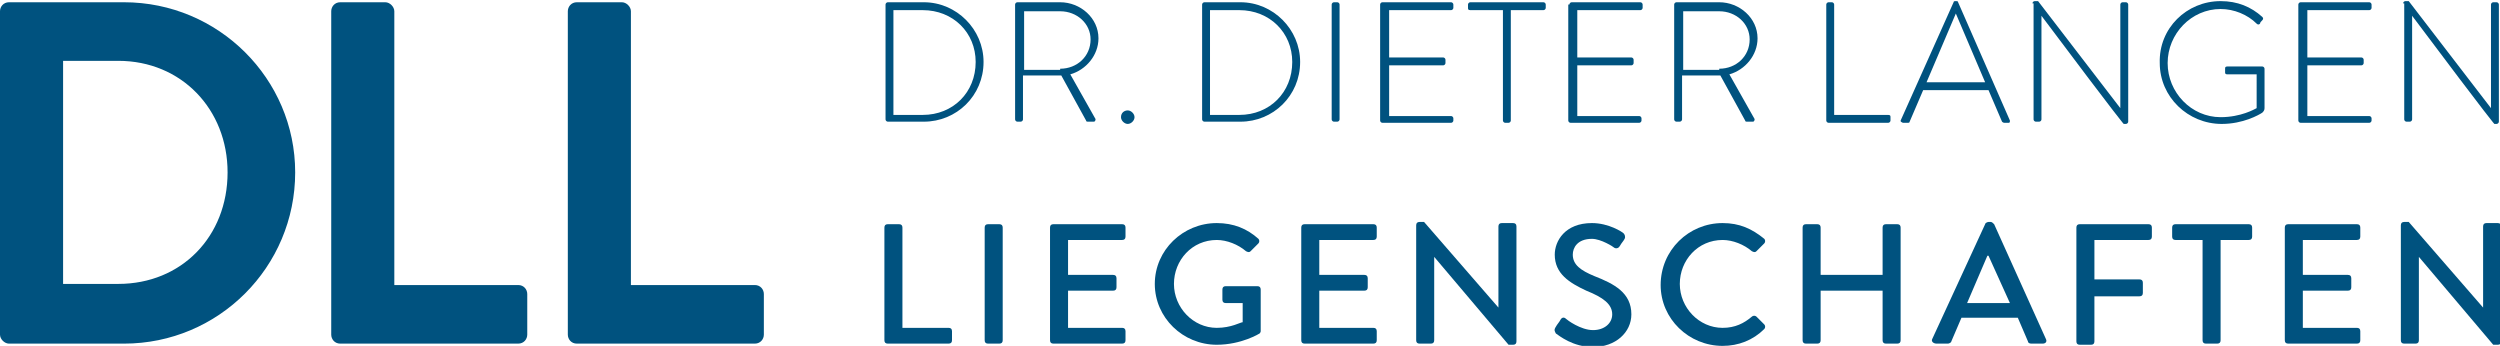
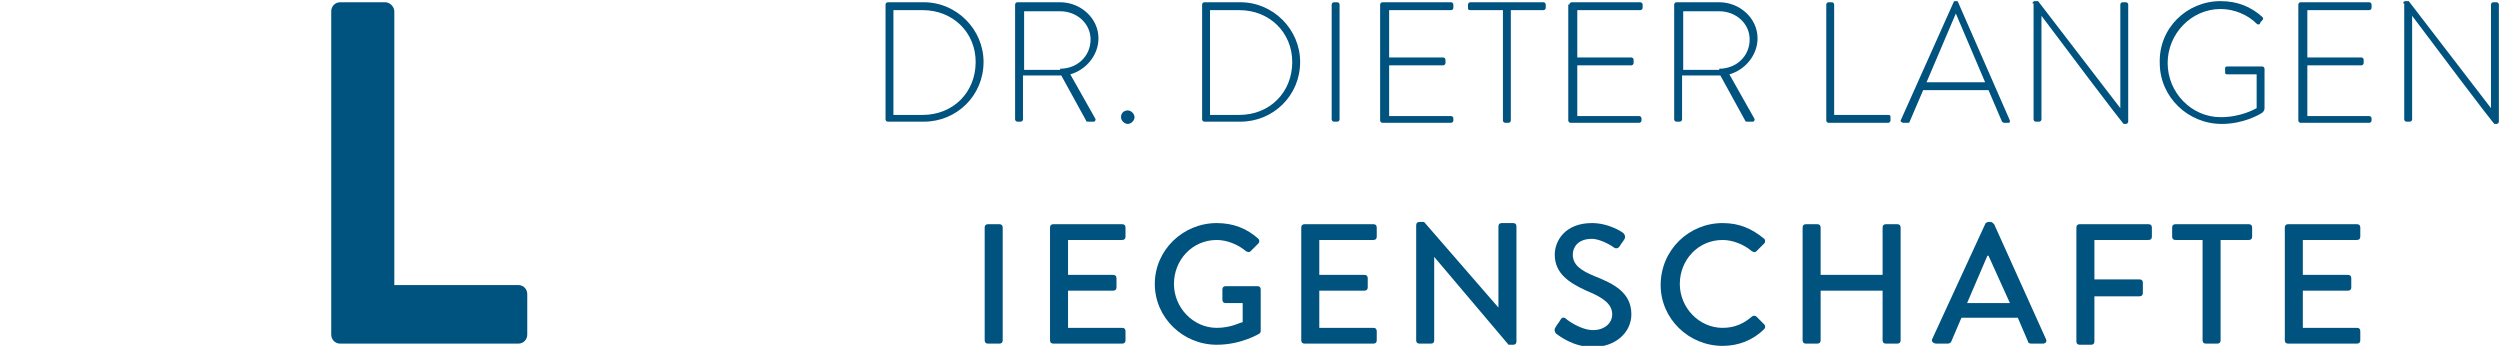
<svg xmlns="http://www.w3.org/2000/svg" version="1.1" id="Ebene_1" x="0px" y="0px" viewBox="0 0 221.9 30.7" style="enable-background:new 0 0 221.9 30.7;" xml:space="preserve">
  <style type="text/css">
	.st0{fill:#00527F;}
</style>
  <g>
    <g>
-       <path class="st0" d="M0,1c0-0.4,0.3-0.8,0.8-0.8H11c8.4,0,15.2,6.8,15.2,15.1c0,8.4-6.8,15.2-15.2,15.2H0.8    c-0.4,0-0.8-0.4-0.8-0.8V1z M10.5,25.2c5.6,0,9.7-4.2,9.7-9.9c0-5.6-4.1-9.9-9.7-9.9H5.6v19.8H10.5z" />
      <path class="st0" d="M29.4,1c0-0.4,0.3-0.8,0.8-0.8h4C34.6,0.2,35,0.6,35,1v24.3h11c0.5,0,0.8,0.4,0.8,0.8v3.6    c0,0.4-0.3,0.8-0.8,0.8H30.2c-0.5,0-0.8-0.4-0.8-0.8V1z" />
-       <path class="st0" d="M50.4,1c0-0.4,0.3-0.8,0.8-0.8h4c0.4,0,0.8,0.4,0.8,0.8v24.3h11c0.5,0,0.8,0.4,0.8,0.8v3.6    c0,0.4-0.3,0.8-0.8,0.8H51.2c-0.5,0-0.8-0.4-0.8-0.8V1z" />
    </g>
    <g>
      <path class="st0" d="M78.6,0.4c0-0.1,0.1-0.2,0.2-0.2H82c2.9,0,5.3,2.4,5.3,5.3c0,3-2.4,5.3-5.3,5.3h-3.2c-0.1,0-0.2-0.1-0.2-0.2    V0.4z M81.9,10.2c2.7,0,4.7-2,4.7-4.7c0-2.6-2-4.6-4.7-4.6h-2.6v9.3H81.9z" />
      <path class="st0" d="M90.1,0.4c0-0.1,0.1-0.2,0.2-0.2h3.8c1.8,0,3.4,1.4,3.4,3.2c0,1.5-1.1,2.8-2.5,3.2l2.2,3.9    c0.1,0.1,0,0.3-0.1,0.3h-0.5c-0.1,0-0.2,0-0.2-0.1l-2.2-4c-0.2,0-0.4,0-0.6,0h-2.8v3.9c0,0.1-0.1,0.2-0.2,0.2h-0.3    c-0.1,0-0.2-0.1-0.2-0.2V0.4z M94.1,6.1c1.5,0,2.7-1.1,2.7-2.6c0-1.4-1.2-2.5-2.7-2.5h-3.2v5.2H94.1z" />
      <path class="st0" d="M100.1,9.8c0.3,0,0.6,0.3,0.6,0.6c0,0.3-0.3,0.6-0.6,0.6c-0.3,0-0.6-0.3-0.6-0.6C99.5,10,99.8,9.8,100.1,9.8z    " />
      <path class="st0" d="M106.7,0.4c0-0.1,0.1-0.2,0.2-0.2h3.2c2.9,0,5.3,2.4,5.3,5.3c0,3-2.4,5.3-5.3,5.3h-3.2    c-0.1,0-0.2-0.1-0.2-0.2V0.4z M110,10.2c2.7,0,4.7-2,4.7-4.7c0-2.6-2-4.6-4.7-4.6h-2.6v9.3H110z" />
      <path class="st0" d="M118.2,0.4c0-0.1,0.1-0.2,0.2-0.2h0.3c0.1,0,0.2,0.1,0.2,0.2v10.2c0,0.1-0.1,0.2-0.2,0.2h-0.3    c-0.1,0-0.2-0.1-0.2-0.2V0.4z" />
      <path class="st0" d="M122.5,0.4c0-0.1,0.1-0.2,0.2-0.2h6.1c0.1,0,0.2,0.1,0.2,0.2v0.3c0,0.1-0.1,0.2-0.2,0.2h-5.5v4.2h4.8    c0.1,0,0.2,0.1,0.2,0.2v0.3c0,0.1-0.1,0.2-0.2,0.2h-4.8v4.5h5.5c0.1,0,0.2,0.1,0.2,0.2v0.2c0,0.1-0.1,0.2-0.2,0.2h-6.1    c-0.1,0-0.2-0.1-0.2-0.2V0.4z" />
      <path class="st0" d="M133.4,0.9h-2.9c-0.2,0-0.2-0.1-0.2-0.2V0.4c0-0.1,0.1-0.2,0.2-0.2h6.5c0.1,0,0.2,0.1,0.2,0.2v0.3    c0,0.1-0.1,0.2-0.2,0.2h-2.9v9.8c0,0.1-0.1,0.2-0.2,0.2h-0.3c-0.1,0-0.2-0.1-0.2-0.2V0.9z" />
      <path class="st0" d="M139.3,0.4c0-0.1,0.1-0.2,0.2-0.2h6.1c0.1,0,0.2,0.1,0.2,0.2v0.3c0,0.1-0.1,0.2-0.2,0.2H140v4.2h4.8    c0.1,0,0.2,0.1,0.2,0.2v0.3c0,0.1-0.1,0.2-0.2,0.2H140v4.5h5.5c0.1,0,0.2,0.1,0.2,0.2v0.2c0,0.1-0.1,0.2-0.2,0.2h-6.1    c-0.1,0-0.2-0.1-0.2-0.2V0.4z" />
      <path class="st0" d="M148.6,0.4c0-0.1,0.1-0.2,0.2-0.2h3.8c1.8,0,3.4,1.4,3.4,3.2c0,1.5-1.1,2.8-2.5,3.2l2.2,3.9    c0.1,0.1,0,0.3-0.1,0.3h-0.5c-0.1,0-0.2,0-0.2-0.1l-2.2-4c-0.2,0-0.4,0-0.6,0h-2.8v3.9c0,0.1-0.1,0.2-0.2,0.2h-0.3    c-0.1,0-0.2-0.1-0.2-0.2V0.4z M152.6,6.1c1.5,0,2.7-1.1,2.7-2.6c0-1.4-1.2-2.5-2.7-2.5h-3.2v5.2H152.6z" />
      <path class="st0" d="M162.1,0.4c0-0.1,0.1-0.2,0.2-0.2h0.3c0.1,0,0.2,0.1,0.2,0.2v9.8h4.8c0.2,0,0.2,0.1,0.2,0.2v0.3    c0,0.1-0.1,0.2-0.2,0.2h-5.3c-0.1,0-0.2-0.1-0.2-0.2V0.4z" />
      <path class="st0" d="M168.7,10.7l4.7-10.5c0-0.1,0.1-0.1,0.2-0.1h0c0.1,0,0.2,0,0.2,0.1l4.6,10.5c0,0.1,0,0.2-0.1,0.2h-0.4    c-0.1,0-0.2-0.1-0.2-0.1l-1.2-2.8h-5.8l-1.2,2.8c0,0.1-0.1,0.1-0.2,0.1h-0.4C168.7,10.8,168.7,10.8,168.7,10.7z M176.2,7.3    l-2.6-6.1h0L171,7.3H176.2z" />
      <path class="st0" d="M180.4,0.3c0-0.1,0.1-0.2,0.2-0.2h0.3l7.3,9.5c0,0,0,0,0,0V0.4c0-0.1,0.1-0.2,0.2-0.2h0.3    c0.1,0,0.2,0.1,0.2,0.2v10.4c0,0.1-0.1,0.2-0.2,0.2h-0.2c0,0-0.1,0-7.3-9.6h0v9.2c0,0.1-0.1,0.2-0.2,0.2h-0.3    c-0.1,0-0.2-0.1-0.2-0.2V0.3z" />
      <path class="st0" d="M197.1,0.1c1.5,0,2.7,0.5,3.7,1.4c0.1,0.1,0.1,0.2,0,0.3c-0.1,0.1-0.2,0.2-0.2,0.3c-0.1,0.1-0.2,0.1-0.3,0    c-0.8-0.8-2-1.3-3.2-1.3c-2.6,0-4.7,2.2-4.7,4.8s2.1,4.8,4.7,4.8c1.8,0,3-0.7,3.2-0.8V6.6h-2.6c-0.2,0-0.2-0.1-0.2-0.2V6.1    c0-0.1,0-0.2,0.2-0.2h3.1c0.1,0,0.2,0.1,0.2,0.2v3.5c0,0.2-0.1,0.3-0.2,0.4c-0.3,0.2-1.7,1-3.6,1c-3,0-5.5-2.4-5.5-5.4    C191.6,2.5,194.1,0.1,197.1,0.1z" />
      <path class="st0" d="M204,0.4c0-0.1,0.1-0.2,0.2-0.2h6.1c0.1,0,0.2,0.1,0.2,0.2v0.3c0,0.1-0.1,0.2-0.2,0.2h-5.5v4.2h4.8    c0.1,0,0.2,0.1,0.2,0.2v0.3c0,0.1-0.1,0.2-0.2,0.2h-4.8v4.5h5.5c0.1,0,0.2,0.1,0.2,0.2v0.2c0,0.1-0.1,0.2-0.2,0.2h-6.1    c-0.1,0-0.2-0.1-0.2-0.2V0.4z" />
      <path class="st0" d="M213.3,0.3c0-0.1,0.1-0.2,0.2-0.2h0.3l7.3,9.5c0,0,0,0,0,0V0.4c0-0.1,0.1-0.2,0.2-0.2h0.3    c0.1,0,0.2,0.1,0.2,0.2v10.4c0,0.1-0.1,0.2-0.2,0.2h-0.2c0,0-0.1,0-7.3-9.6h0v9.2c0,0.1-0.1,0.2-0.2,0.2h-0.3    c-0.1,0-0.2-0.1-0.2-0.2V0.3z" />
    </g>
    <g>
-       <path class="st0" d="M78.5,20.2c0-0.2,0.1-0.3,0.3-0.3h1c0.2,0,0.3,0.1,0.3,0.3v8.9h4.1c0.2,0,0.3,0.1,0.3,0.3v0.8    c0,0.2-0.1,0.3-0.3,0.3h-5.4c-0.2,0-0.3-0.1-0.3-0.3V20.2z" />
      <path class="st0" d="M87.4,20.2c0-0.2,0.1-0.3,0.3-0.3h1c0.2,0,0.3,0.1,0.3,0.3v10c0,0.2-0.1,0.3-0.3,0.3h-1    c-0.2,0-0.3-0.1-0.3-0.3V20.2z" />
      <path class="st0" d="M93.2,20.2c0-0.2,0.1-0.3,0.3-0.3h6.1c0.2,0,0.3,0.1,0.3,0.3v0.8c0,0.2-0.1,0.3-0.3,0.3h-4.8v3.1h4    c0.2,0,0.3,0.1,0.3,0.3v0.8c0,0.2-0.1,0.3-0.3,0.3h-4v3.3h4.8c0.2,0,0.3,0.1,0.3,0.3v0.8c0,0.2-0.1,0.3-0.3,0.3h-6.1    c-0.2,0-0.3-0.1-0.3-0.3V20.2z" />
      <path class="st0" d="M108,19.8c1.5,0,2.7,0.5,3.7,1.4c0.1,0.1,0.1,0.3,0,0.4c-0.2,0.2-0.5,0.5-0.7,0.7c-0.1,0.1-0.2,0.1-0.4,0    c-0.7-0.6-1.7-1-2.6-1c-2.2,0-3.8,1.8-3.8,3.9c0,2.1,1.7,3.9,3.8,3.9c1.3,0,2.1-0.5,2.3-0.5v-1.7h-1.5c-0.2,0-0.3-0.1-0.3-0.3    v-0.9c0-0.2,0.1-0.3,0.3-0.3h2.8c0.2,0,0.3,0.1,0.3,0.3c0,1.2,0,2.5,0,3.7c0,0.1-0.1,0.2-0.1,0.2c0,0-1.6,1-3.8,1    c-3,0-5.5-2.4-5.5-5.4C102.5,22.2,105,19.8,108,19.8z" />
      <path class="st0" d="M115.5,20.2c0-0.2,0.1-0.3,0.3-0.3h6.1c0.2,0,0.3,0.1,0.3,0.3v0.8c0,0.2-0.1,0.3-0.3,0.3h-4.8v3.1h4    c0.2,0,0.3,0.1,0.3,0.3v0.8c0,0.2-0.1,0.3-0.3,0.3h-4v3.3h4.8c0.2,0,0.3,0.1,0.3,0.3v0.8c0,0.2-0.1,0.3-0.3,0.3h-6.1    c-0.2,0-0.3-0.1-0.3-0.3V20.2z" />
      <path class="st0" d="M125.7,20c0-0.2,0.1-0.3,0.3-0.3h0.4l6.6,7.6h0v-7.2c0-0.2,0.1-0.3,0.3-0.3h1c0.2,0,0.3,0.1,0.3,0.3v10.2    c0,0.2-0.1,0.3-0.3,0.3h-0.4l-6.6-7.8h0v7.4c0,0.2-0.1,0.3-0.3,0.3h-1c-0.2,0-0.3-0.1-0.3-0.3V20z" />
      <path class="st0" d="M138.1,29c0.1-0.2,0.3-0.4,0.4-0.6c0.1-0.2,0.3-0.3,0.5-0.1c0.1,0.1,1.3,1,2.4,1c1,0,1.7-0.6,1.7-1.4    c0-0.9-0.8-1.5-2.3-2.1c-1.5-0.7-2.8-1.5-2.8-3.2c0-1.2,0.9-2.8,3.3-2.8c1.5,0,2.7,0.8,2.8,0.9c0.1,0.1,0.2,0.3,0.1,0.5    c-0.1,0.2-0.3,0.4-0.4,0.6c-0.1,0.2-0.3,0.3-0.5,0.2c-0.1-0.1-1.2-0.8-2-0.8c-1.3,0-1.7,0.8-1.7,1.4c0,0.9,0.7,1.4,1.9,1.9    c1.8,0.7,3.3,1.5,3.3,3.4c0,1.6-1.4,2.9-3.4,2.9c-1.8,0-3-1-3.3-1.2C138,29.4,137.9,29.3,138.1,29z" />
      <path class="st0" d="M152.9,19.8c1.5,0,2.6,0.5,3.7,1.4c0.1,0.1,0.1,0.3,0,0.4l-0.7,0.7c-0.1,0.1-0.2,0.1-0.4,0    c-0.7-0.6-1.7-1-2.6-1c-2.2,0-3.8,1.8-3.8,3.9s1.7,3.9,3.8,3.9c1.1,0,1.9-0.4,2.6-1c0.1-0.1,0.3-0.1,0.4,0l0.7,0.7    c0.1,0.1,0.1,0.3,0,0.4c-1,1-2.3,1.5-3.7,1.5c-3,0-5.5-2.4-5.5-5.4C147.4,22.2,149.9,19.8,152.9,19.8z" />
      <path class="st0" d="M160,20.2c0-0.2,0.1-0.3,0.3-0.3h1c0.2,0,0.3,0.1,0.3,0.3v4.2h5.5v-4.2c0-0.2,0.1-0.3,0.3-0.3h1    c0.2,0,0.3,0.1,0.3,0.3v10c0,0.2-0.1,0.3-0.3,0.3h-1c-0.2,0-0.3-0.1-0.3-0.3v-4.4h-5.5v4.4c0,0.2-0.1,0.3-0.3,0.3h-1    c-0.2,0-0.3-0.1-0.3-0.3V20.2z" />
      <path class="st0" d="M171.5,30.1l4.7-10.2c0-0.1,0.2-0.2,0.3-0.2h0.2c0.1,0,0.2,0.1,0.3,0.2l4.6,10.2c0.1,0.2,0,0.4-0.3,0.4h-1    c-0.2,0-0.3-0.1-0.3-0.2l-0.9-2.1h-5c-0.3,0.7-0.6,1.4-0.9,2.1c0,0.1-0.2,0.2-0.3,0.2h-1C171.6,30.5,171.4,30.3,171.5,30.1z     M178.4,26.9l-1.9-4.2h-0.1l-1.8,4.2H178.4z" />
      <path class="st0" d="M184.3,20.2c0-0.2,0.1-0.3,0.3-0.3h6.1c0.2,0,0.3,0.1,0.3,0.3v0.8c0,0.2-0.1,0.3-0.3,0.3h-4.8v3.5h4    c0.2,0,0.3,0.1,0.3,0.3V26c0,0.2-0.1,0.3-0.3,0.3h-4v4c0,0.2-0.1,0.3-0.3,0.3h-1c-0.2,0-0.3-0.1-0.3-0.3V20.2z" />
      <path class="st0" d="M195.6,21.3h-2.5c-0.2,0-0.3-0.1-0.3-0.3v-0.8c0-0.2,0.1-0.3,0.3-0.3h6.5c0.2,0,0.3,0.1,0.3,0.3v0.8    c0,0.2-0.1,0.3-0.3,0.3h-2.5v8.9c0,0.2-0.1,0.3-0.3,0.3h-1c-0.2,0-0.3-0.1-0.3-0.3V21.3z" />
      <path class="st0" d="M202.8,20.2c0-0.2,0.1-0.3,0.3-0.3h6.1c0.2,0,0.3,0.1,0.3,0.3v0.8c0,0.2-0.1,0.3-0.3,0.3h-4.8v3.1h4    c0.2,0,0.3,0.1,0.3,0.3v0.8c0,0.2-0.1,0.3-0.3,0.3h-4v3.3h4.8c0.2,0,0.3,0.1,0.3,0.3v0.8c0,0.2-0.1,0.3-0.3,0.3h-6.1    c-0.2,0-0.3-0.1-0.3-0.3V20.2z" />
-       <path class="st0" d="M213.1,20c0-0.2,0.1-0.3,0.3-0.3h0.4l6.6,7.6h0v-7.2c0-0.2,0.1-0.3,0.3-0.3h1c0.2,0,0.3,0.1,0.3,0.3v10.2    c0,0.2-0.1,0.3-0.3,0.3h-0.4l-6.6-7.8h0v7.4c0,0.2-0.1,0.3-0.3,0.3h-1c-0.2,0-0.3-0.1-0.3-0.3V20z" />
    </g>
  </g>
</svg>